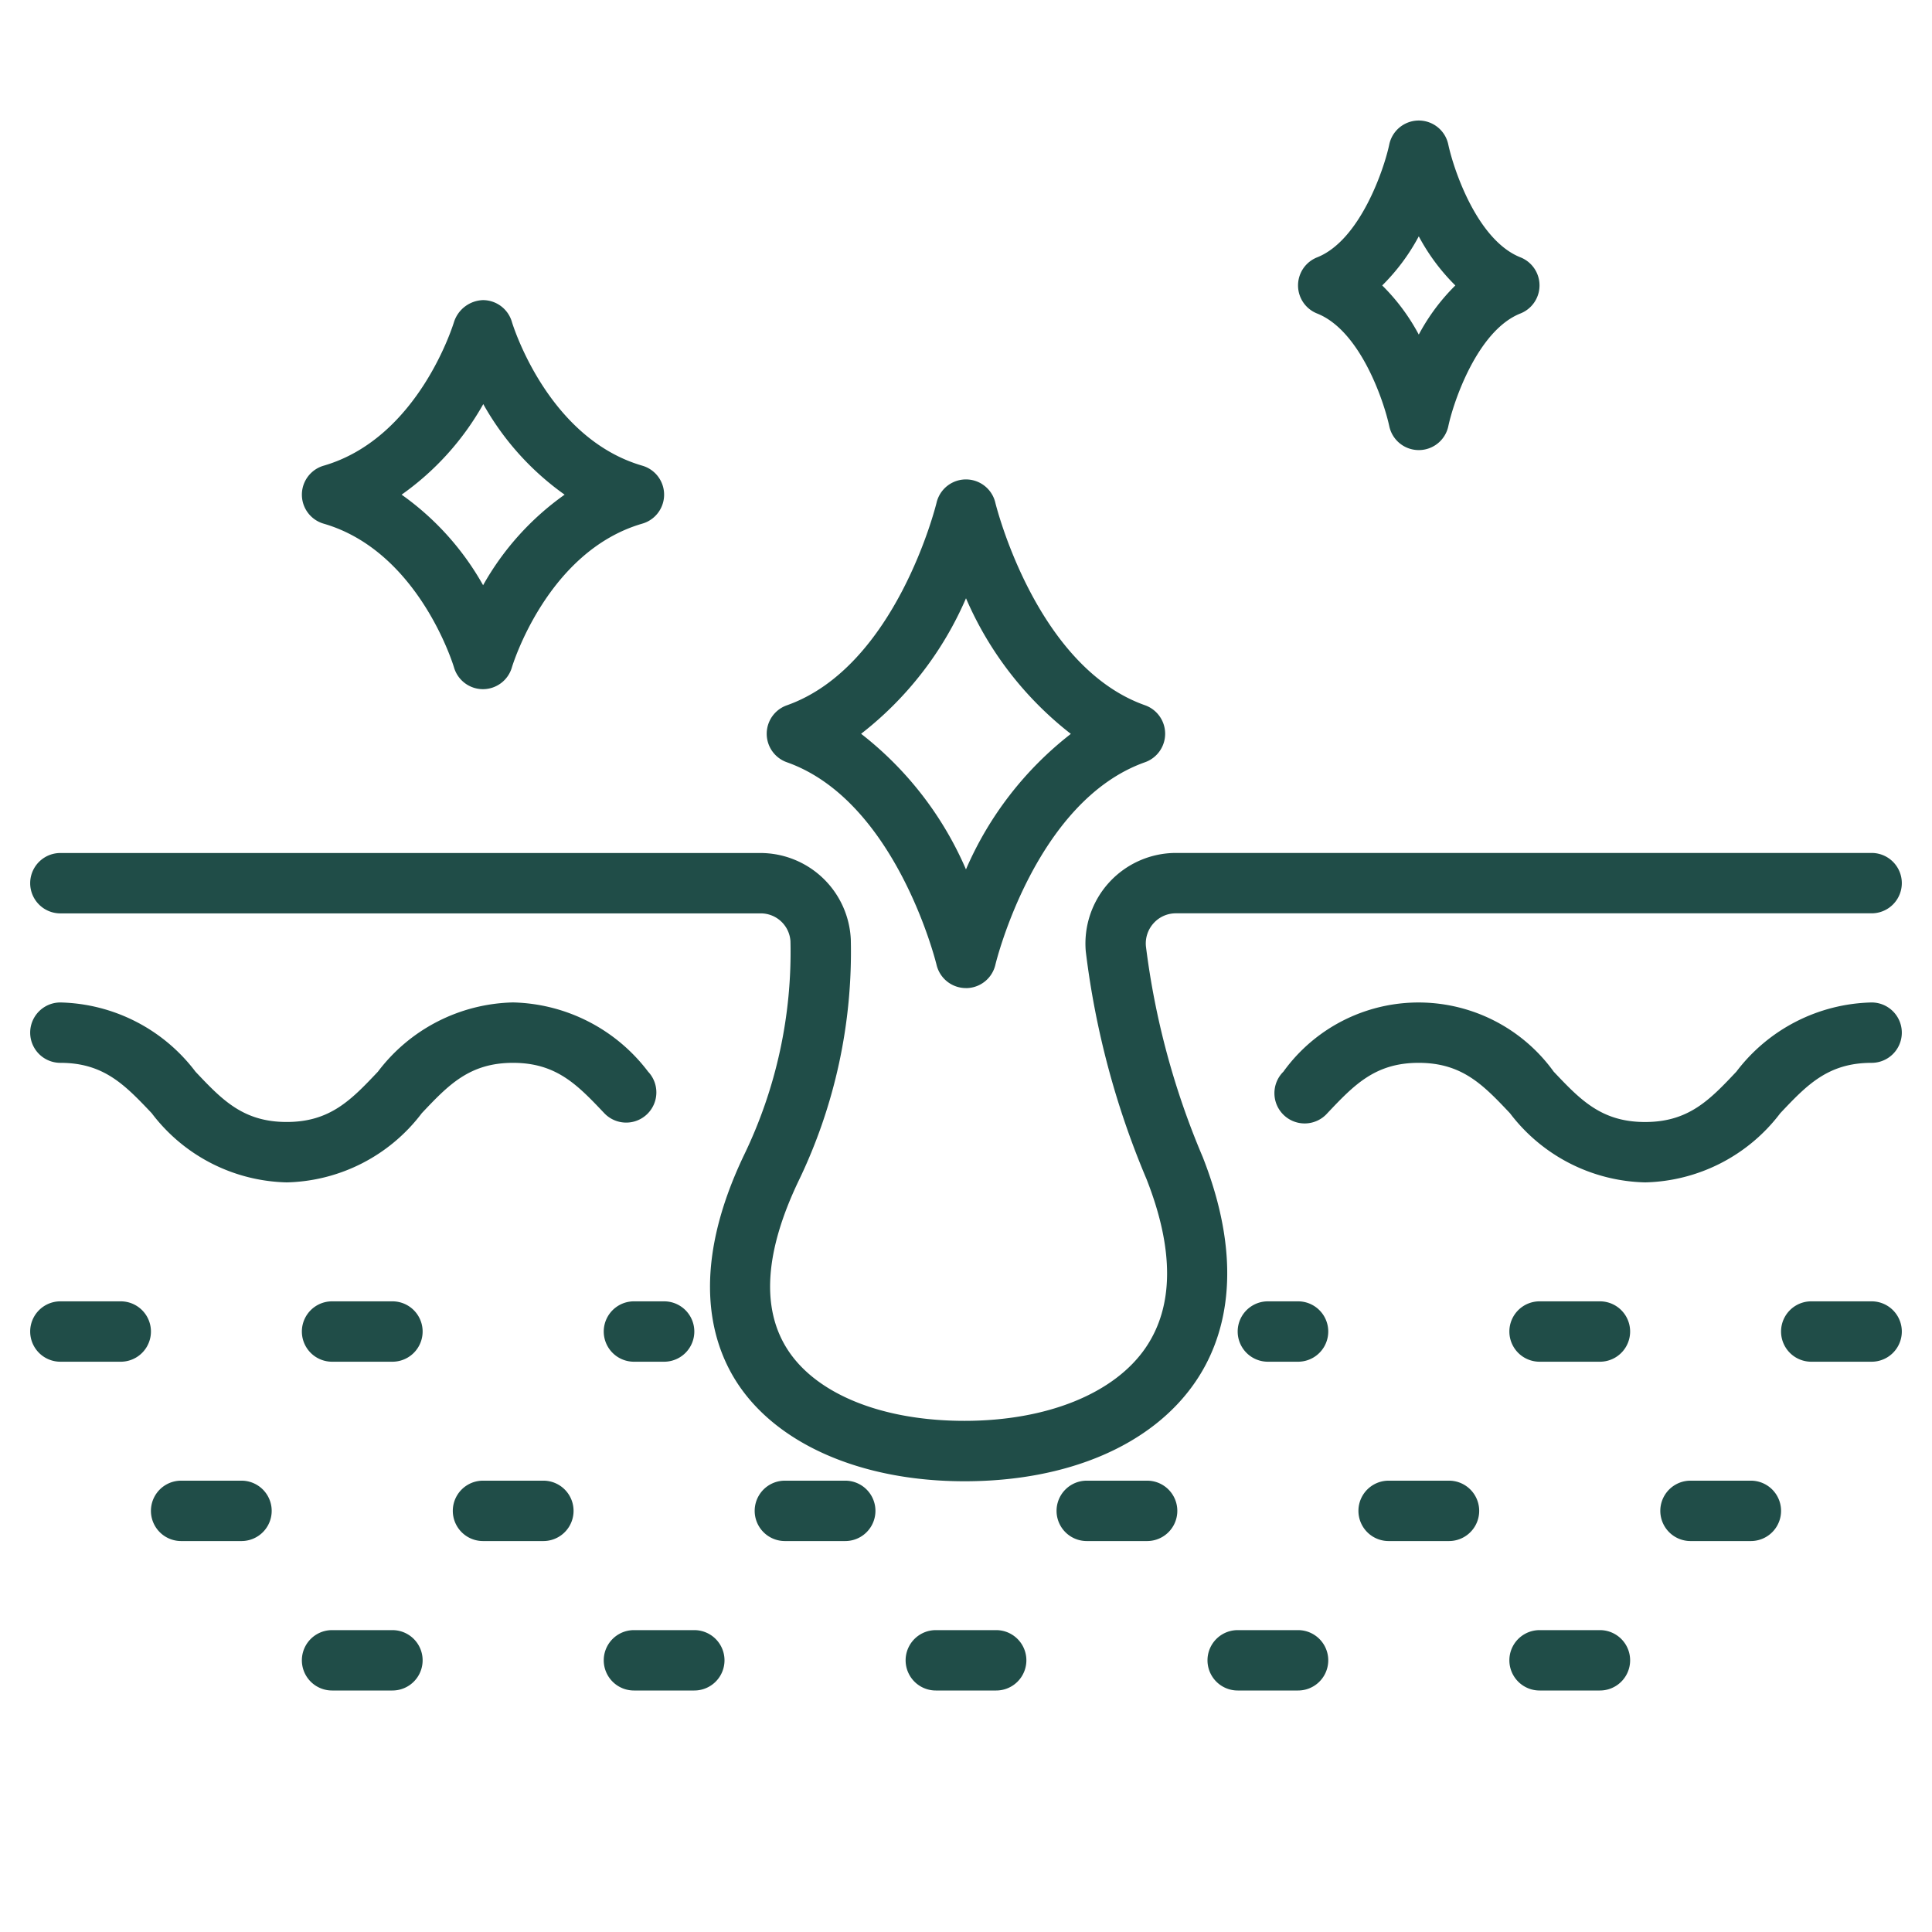
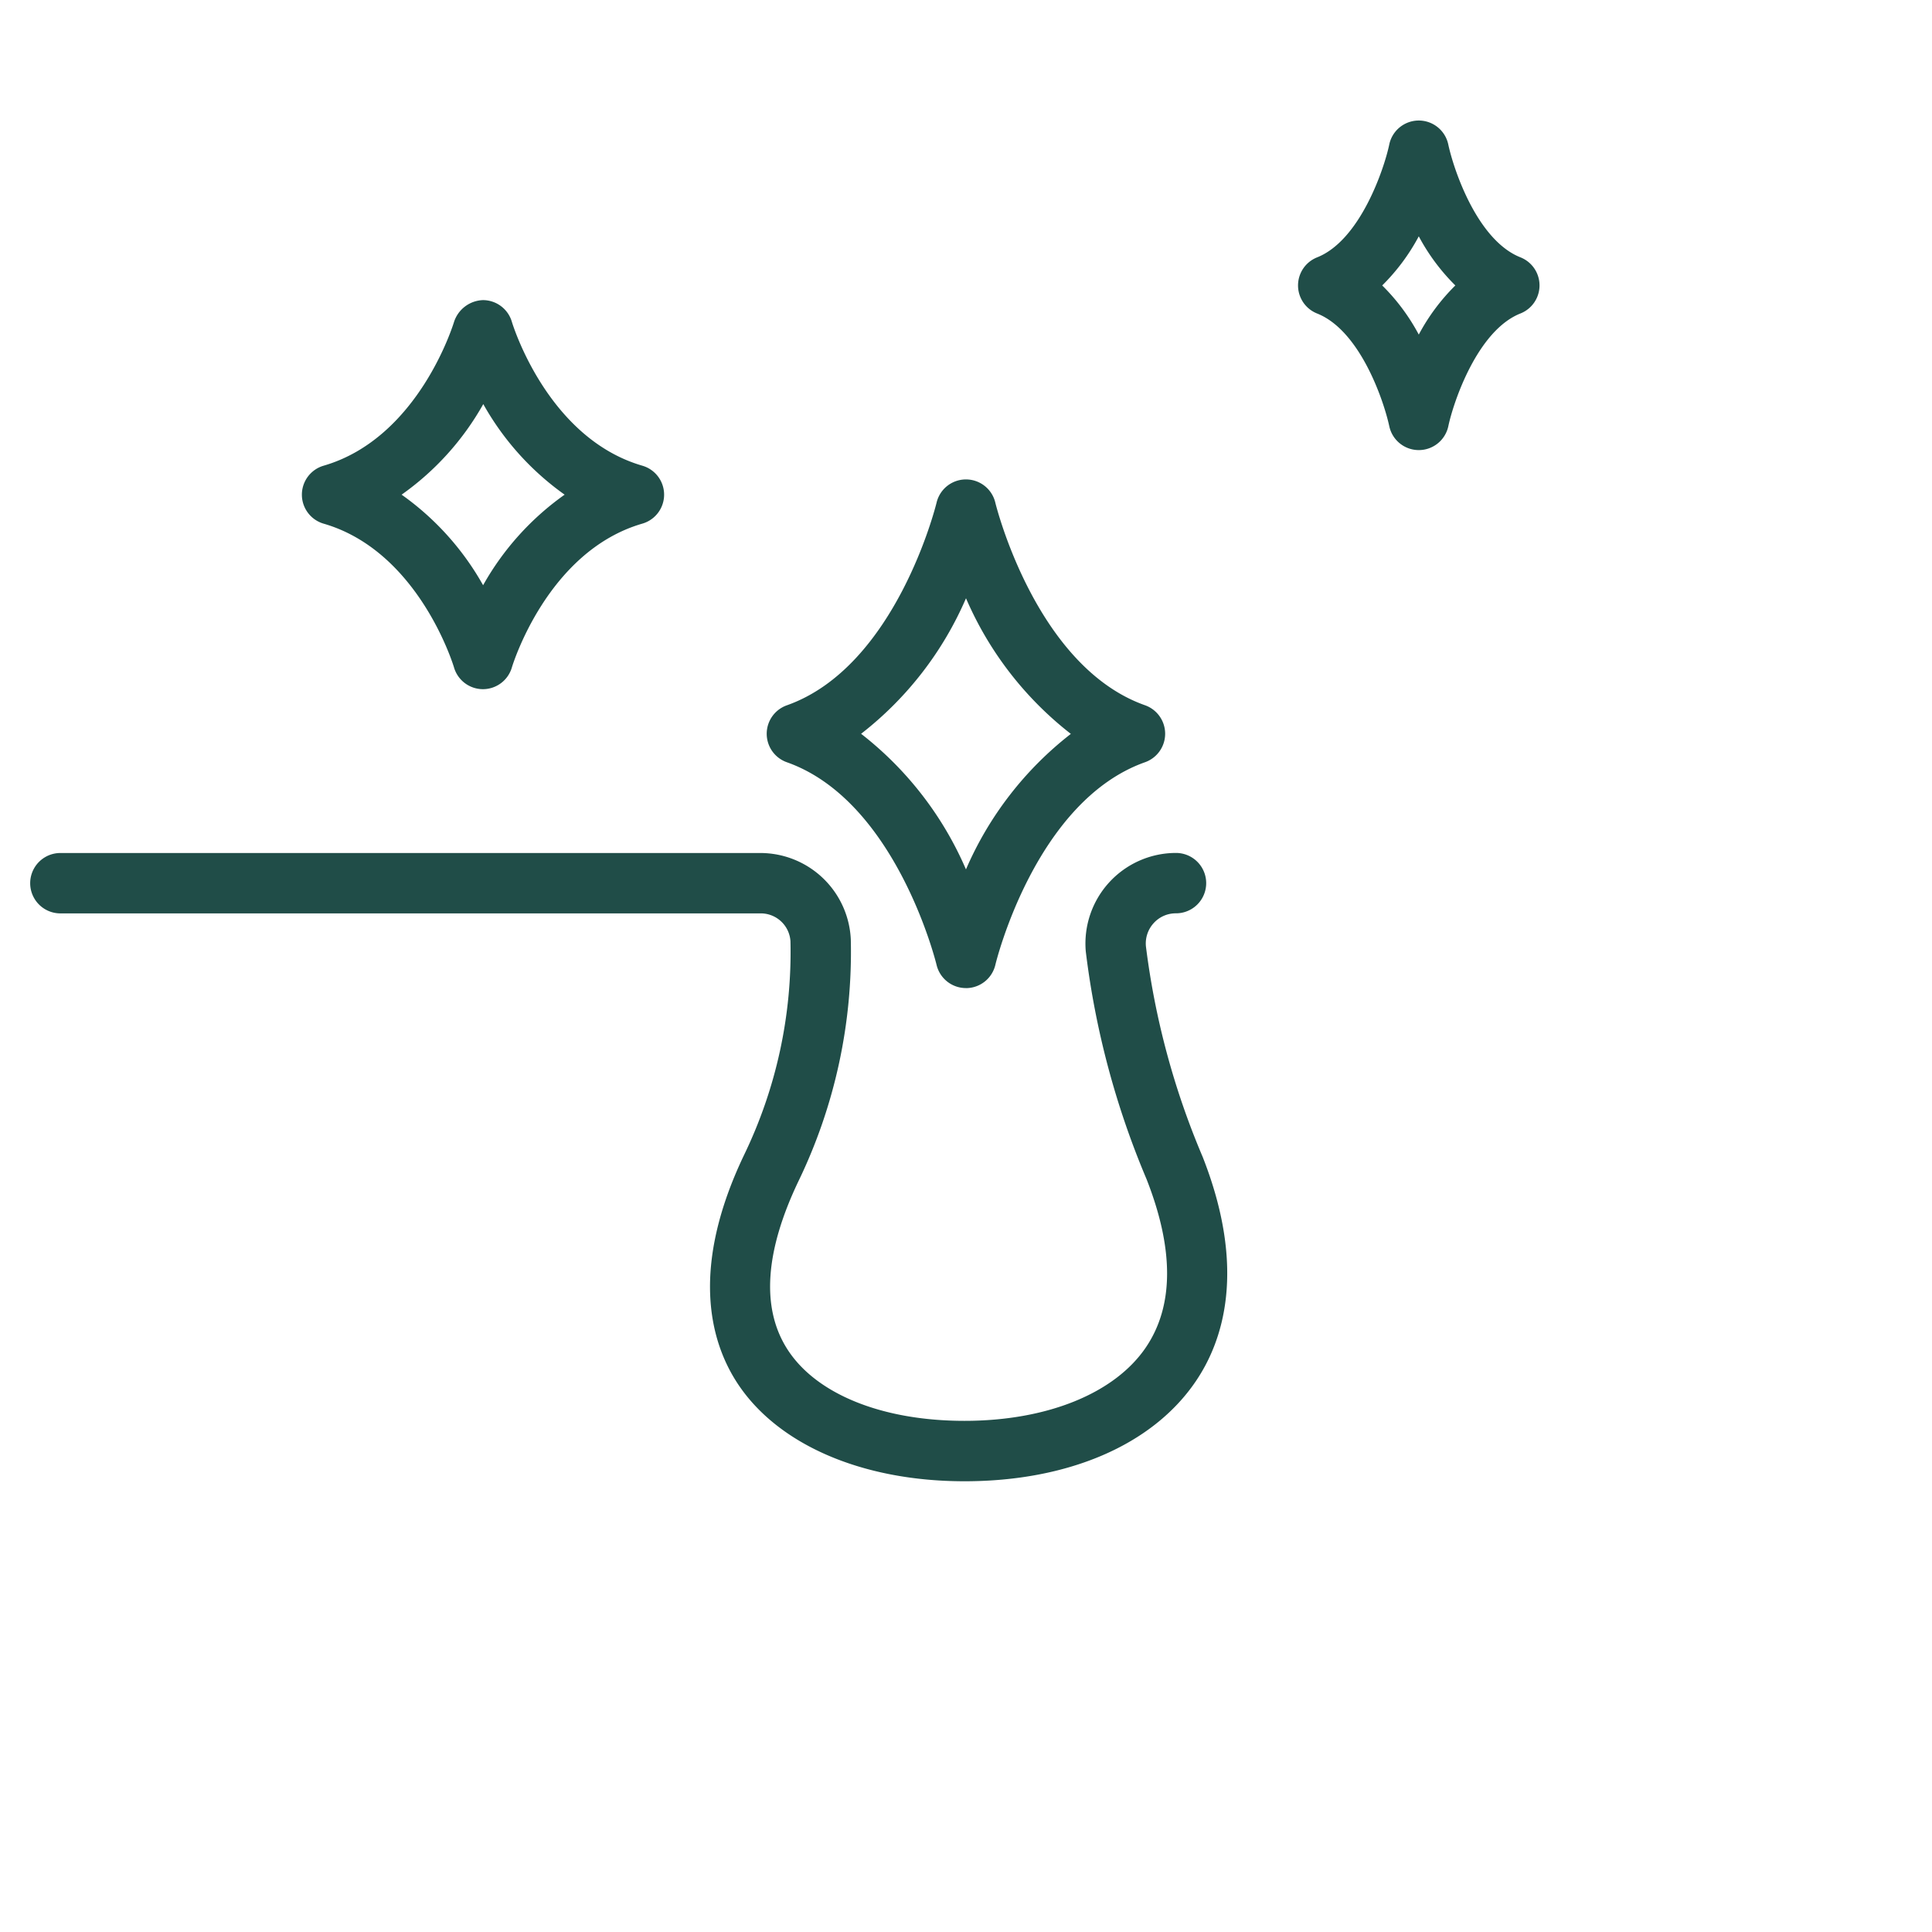
<svg xmlns="http://www.w3.org/2000/svg" width="56" height="56" fill="none">
-   <path d="M47.687 34.272a5.059 5.059 0 0 1-3.92-2.005c-.772-.816-1.382-1.46-2.647-1.46s-1.873.644-2.645 1.459a.877.877 0 1 1-1.275-1.203 4.829 4.829 0 0 1 7.835 0c.772.815 1.382 1.459 2.648 1.459 1.267 0 1.876-.643 2.647-1.46a5.06 5.06 0 0 1 3.92-2.005.875.875 0 1 1 0 1.75c-1.266 0-1.877.644-2.648 1.46a5.058 5.058 0 0 1-3.915 2.005ZM8.313 34.272a5.05 5.05 0 0 1-3.916-2.006c-.774-.815-1.384-1.459-2.647-1.459a.875.875 0 0 1 0-1.75 5.05 5.05 0 0 1 3.916 2.006c.77.815 1.38 1.458 2.644 1.458 1.263 0 1.873-.643 2.645-1.459a5.047 5.047 0 0 1 3.915-2.006 5.053 5.053 0 0 1 3.915 2.006.874.874 0 1 1-1.27 1.204c-.773-.815-1.382-1.459-2.645-1.459-1.264 0-1.873.644-2.644 1.459a5.053 5.053 0 0 1-3.914 2.006ZM54.25 39.47H52.5a.875.875 0 1 1 0-1.75h1.75a.875.875 0 1 1 0 1.75ZM46.375 39.47h-1.75a.875.875 0 1 1 0-1.75h1.75a.875.875 0 1 1 0 1.75ZM37.625 39.47h-.875a.875.875 0 1 1 0-1.75h.875a.875.875 0 1 1 0 1.75ZM19.25 39.47h-.875a.875.875 0 1 1 0-1.75h.875a.875.875 0 1 1 0 1.75ZM11.375 39.47h-1.75a.875.875 0 0 1 0-1.75h1.75a.875.875 0 1 1 0 1.75ZM3.5 39.47H1.75a.875.875 0 0 1 0-1.75H3.5a.875.875 0 0 1 0 1.75ZM7 44.668H5.25a.875.875 0 1 1 0-1.75H7a.875.875 0 0 1 0 1.75ZM15.75 44.668H14a.875.875 0 1 1 0-1.75h1.75a.875.875 0 1 1 0 1.75ZM24.5 44.668h-1.75a.875.875 0 1 1 0-1.75h1.75a.875.875 0 1 1 0 1.75ZM33.25 44.668H31.5a.875.875 0 1 1 0-1.75h1.75a.875.875 0 1 1 0 1.75ZM42 44.668h-1.75a.875.875 0 1 1 0-1.75H42a.875.875 0 1 1 0 1.75ZM50.75 44.668H49a.875.875 0 1 1 0-1.75h1.75a.875.875 0 1 1 0 1.75ZM46.375 49h-1.75a.875.875 0 1 1 0-1.75h1.75a.875.875 0 1 1 0 1.75ZM37.625 49h-1.75a.875.875 0 1 1 0-1.75h1.75a.875.875 0 1 1 0 1.75ZM28.875 49h-1.75a.875.875 0 1 1 0-1.75h1.75a.875.875 0 1 1 0 1.75ZM20.125 49h-1.75a.875.875 0 1 1 0-1.75h1.75a.875.875 0 1 1 0 1.75ZM11.375 49h-1.75a.875.875 0 0 1 0-1.75h1.75a.875.875 0 1 1 0 1.75Z" fill="#204D48" />
-   <path d="M27.954 42.935c-2.998 0-5.474-1.087-6.623-2.909-.75-1.19-1.319-3.293.236-6.548a13.516 13.516 0 0 0 1.345-6.195.862.862 0 0 0-.875-.808H1.75a.875.875 0 0 1 0-1.75h20.286a2.625 2.625 0 0 1 2.625 2.507c.057 2.42-.462 4.82-1.515 7-.972 2.034-1.085 3.67-.335 4.859.827 1.312 2.75 2.093 5.143 2.093 2.395 0 4.35-.794 5.256-2.124.817-1.2.825-2.845.022-4.885a24.489 24.489 0 0 1-1.76-6.596 2.626 2.626 0 0 1 2.615-2.856H54.25a.875.875 0 1 1 0 1.75H34.087a.864.864 0 0 0-.644.281.874.874 0 0 0-.228.675 22.784 22.784 0 0 0 1.645 6.104c1.281 3.255.596 5.338-.205 6.512-1.25 1.838-3.692 2.89-6.7 2.89ZM13.999 19.976a.875.875 0 0 1-.84-.632c-.009-.032-1.013-3.363-3.777-4.165a.875.875 0 0 1 0-1.681c2.764-.803 3.768-4.135 3.779-4.169a.915.915 0 0 1 .838-.63.875.875 0 0 1 .838.63c.01.034 1.014 3.365 3.78 4.169a.874.874 0 0 1 0 1.68c-2.766.803-3.77 4.134-3.78 4.168a.875.875 0 0 1-.838.63Zm-2.358-5.638a8.025 8.025 0 0 1 2.362 2.625 8.024 8.024 0 0 1 2.363-2.625 8.025 8.025 0 0 1-2.358-2.625 8.025 8.025 0 0 1-2.367 2.625ZM41.124 13.046a.874.874 0 0 1-.855-.692c-.16-.741-.845-2.773-2.092-3.267a.875.875 0 0 1 0-1.627c1.25-.495 1.945-2.575 2.09-3.265a.874.874 0 0 1 1.713-.003c.16.741.844 2.773 2.091 3.267a.875.875 0 0 1 0 1.627c-1.25.495-1.945 2.576-2.09 3.265a.875.875 0 0 1-.857.695Zm-1.06-4.772c.423.418.78.898 1.06 1.424a5.889 5.889 0 0 1 1.06-1.424 5.91 5.91 0 0 1-1.06-1.424 5.913 5.913 0 0 1-1.06 1.424Z" fill="#204D48" />
+   <path d="M27.954 42.935c-2.998 0-5.474-1.087-6.623-2.909-.75-1.19-1.319-3.293.236-6.548a13.516 13.516 0 0 0 1.345-6.195.862.862 0 0 0-.875-.808H1.75a.875.875 0 0 1 0-1.75h20.286a2.625 2.625 0 0 1 2.625 2.507c.057 2.42-.462 4.82-1.515 7-.972 2.034-1.085 3.67-.335 4.859.827 1.312 2.75 2.093 5.143 2.093 2.395 0 4.35-.794 5.256-2.124.817-1.2.825-2.845.022-4.885a24.489 24.489 0 0 1-1.76-6.596 2.626 2.626 0 0 1 2.615-2.856a.875.875 0 1 1 0 1.75H34.087a.864.864 0 0 0-.644.281.874.874 0 0 0-.228.675 22.784 22.784 0 0 0 1.645 6.104c1.281 3.255.596 5.338-.205 6.512-1.25 1.838-3.692 2.89-6.7 2.89ZM13.999 19.976a.875.875 0 0 1-.84-.632c-.009-.032-1.013-3.363-3.777-4.165a.875.875 0 0 1 0-1.681c2.764-.803 3.768-4.135 3.779-4.169a.915.915 0 0 1 .838-.63.875.875 0 0 1 .838.63c.01.034 1.014 3.365 3.78 4.169a.874.874 0 0 1 0 1.68c-2.766.803-3.77 4.134-3.78 4.168a.875.875 0 0 1-.838.63Zm-2.358-5.638a8.025 8.025 0 0 1 2.362 2.625 8.024 8.024 0 0 1 2.363-2.625 8.025 8.025 0 0 1-2.358-2.625 8.025 8.025 0 0 1-2.367 2.625ZM41.124 13.046a.874.874 0 0 1-.855-.692c-.16-.741-.845-2.773-2.092-3.267a.875.875 0 0 1 0-1.627c1.25-.495 1.945-2.575 2.09-3.265a.874.874 0 0 1 1.713-.003c.16.741.844 2.773 2.091 3.267a.875.875 0 0 1 0 1.627c-1.25.495-1.945 2.576-2.09 3.265a.875.875 0 0 1-.857.695Zm-1.06-4.772c.423.418.78.898 1.06 1.424a5.889 5.889 0 0 1 1.06-1.424 5.91 5.91 0 0 1-1.06-1.424 5.913 5.913 0 0 1-1.06 1.424Z" fill="#204D48" />
  <path d="M27.999 28.64a.875.875 0 0 1-.852-.672c-.011-.048-1.167-4.753-4.34-5.874a.875.875 0 0 1 0-1.65c3.173-1.122 4.329-5.827 4.34-5.874a.875.875 0 0 1 1.703 0c.011.047 1.167 4.752 4.341 5.873a.876.876 0 0 1 0 1.65c-3.189 1.128-4.33 5.826-4.34 5.874a.875.875 0 0 1-.852.674Zm-3.04-7.371a9.975 9.975 0 0 1 3.04 3.931 9.975 9.975 0 0 1 3.04-3.928A9.976 9.976 0 0 1 28 17.341a9.976 9.976 0 0 1-3.04 3.928Z" fill="#204D48" />
</svg>